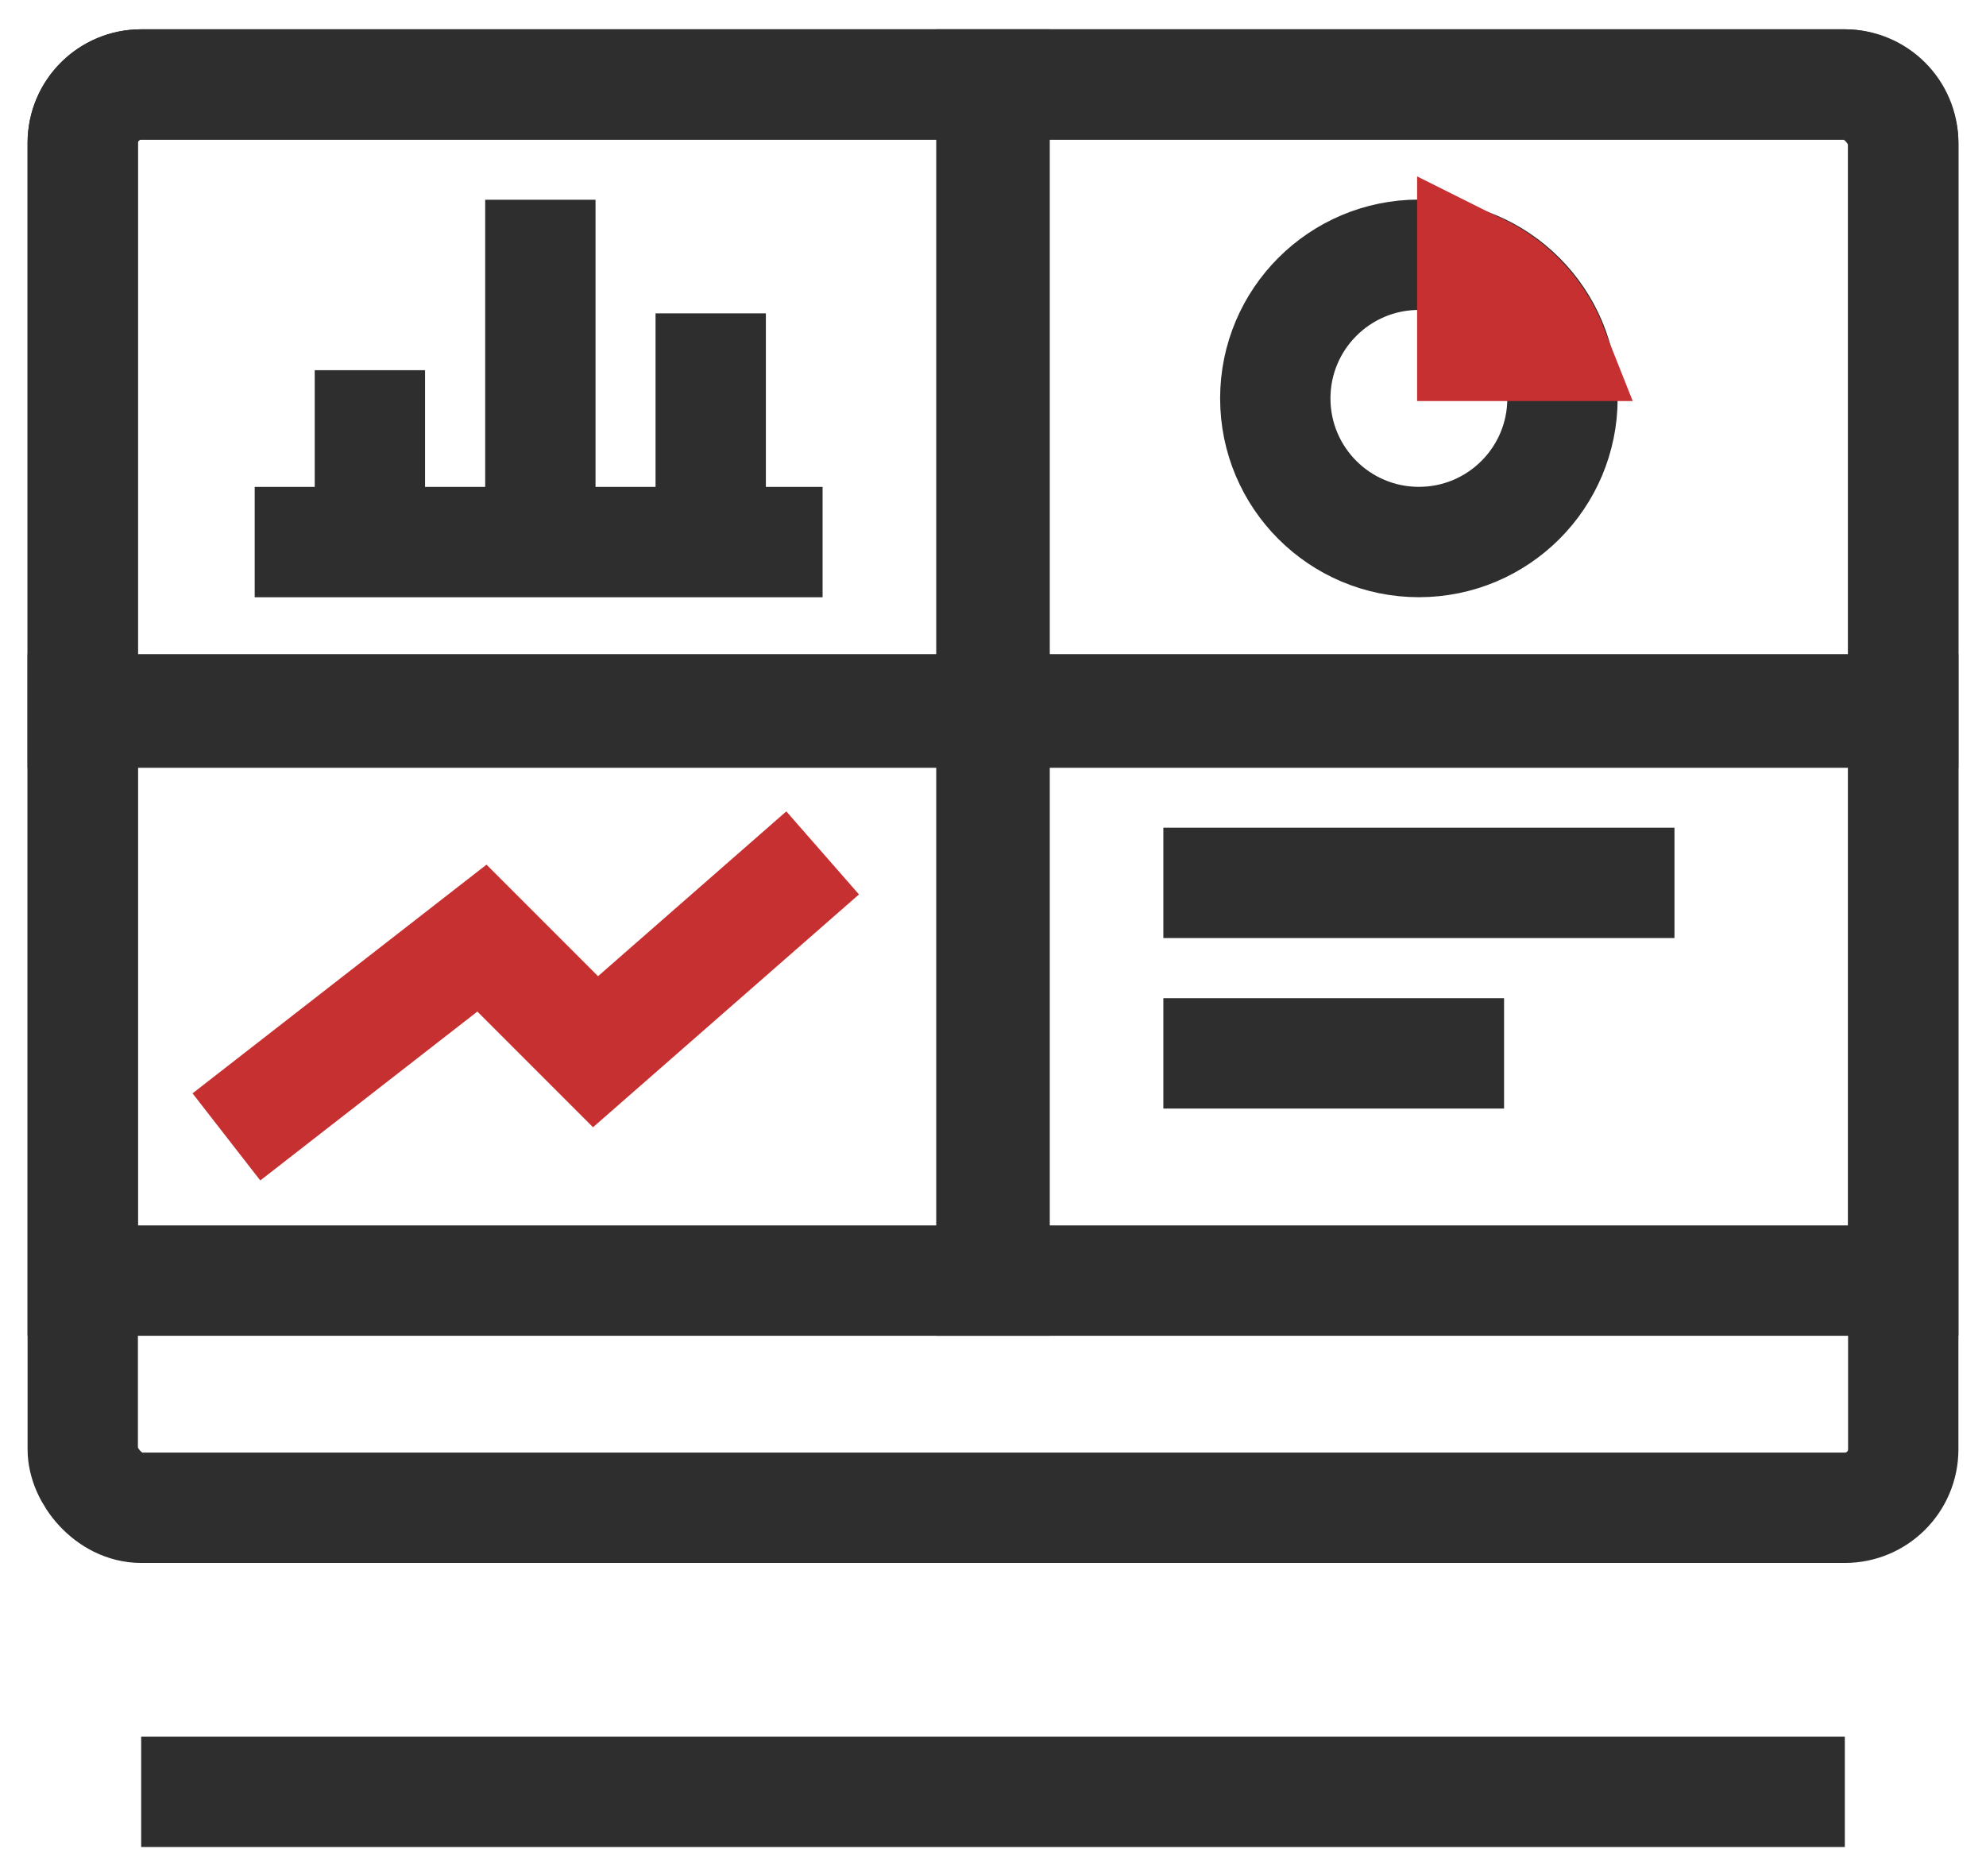
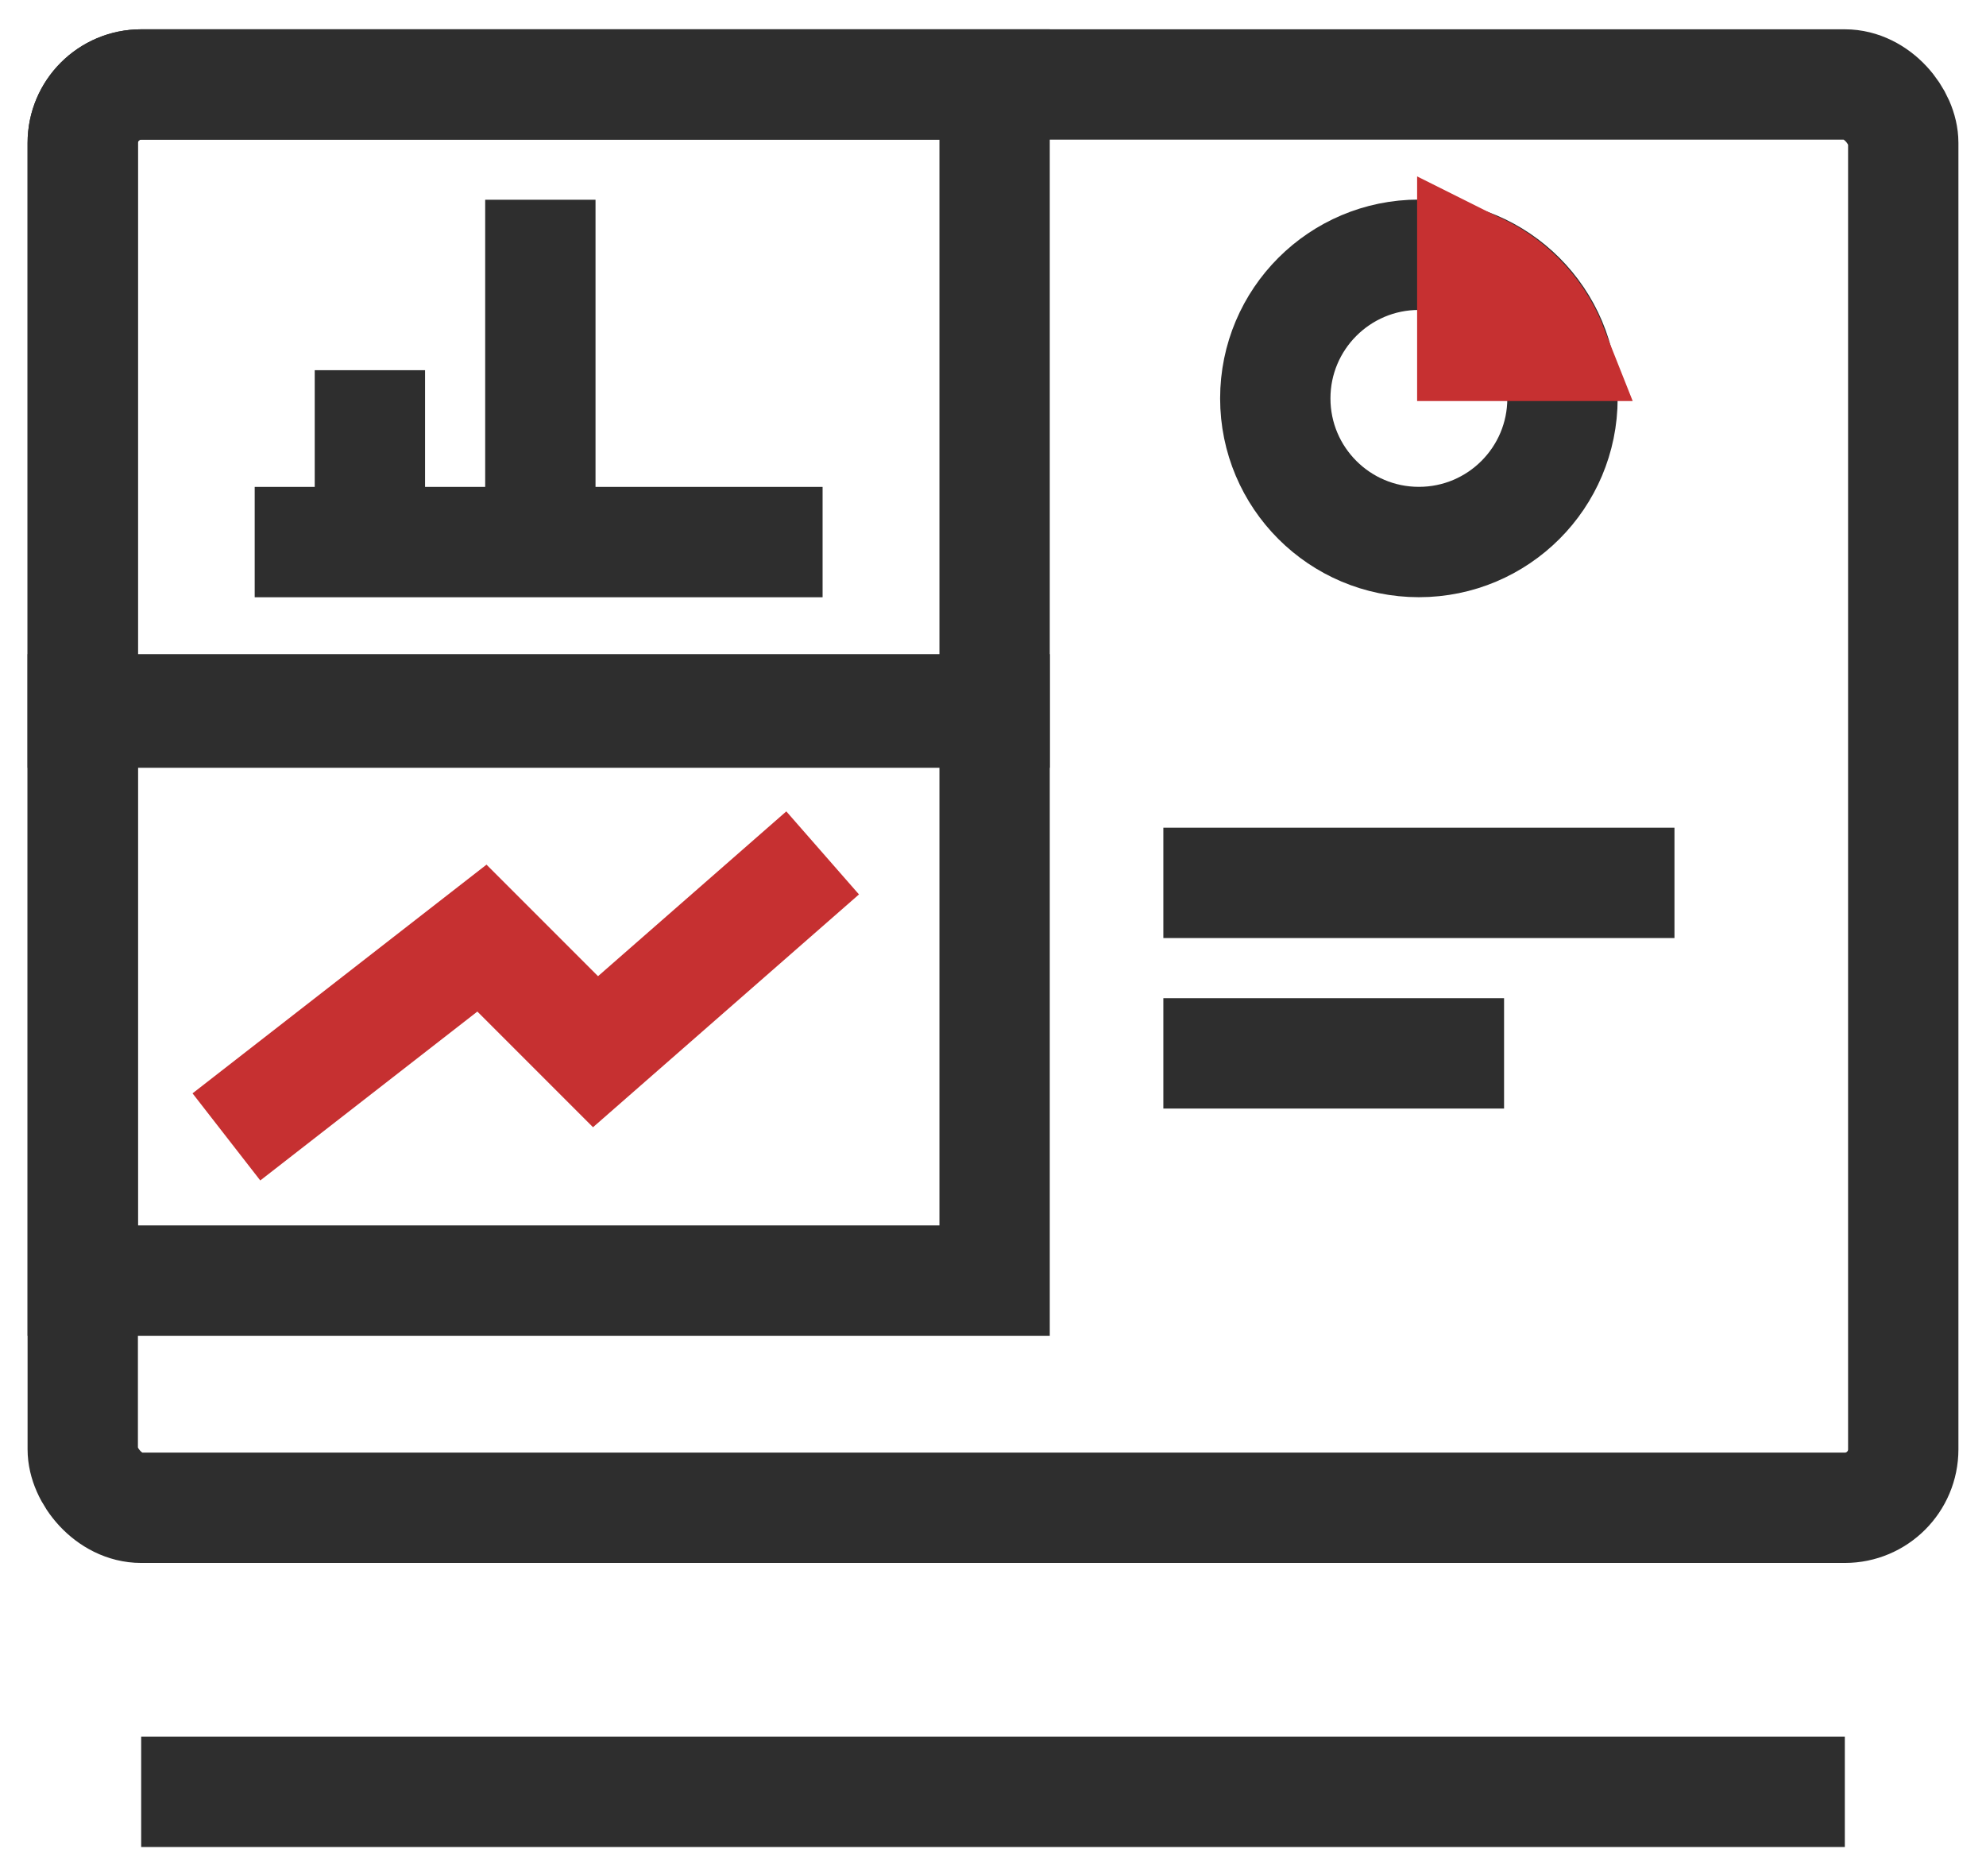
<svg xmlns="http://www.w3.org/2000/svg" width="36" height="34" viewBox="0 0 36 34" fill="none">
  <rect x="1.5" y="1.531" width="33" height="25.794" rx="1.059" stroke="#2E2E2E" stroke-width="2" />
  <path d="M1.5 2.59C1.5 2.005 1.974 1.531 2.559 1.531H18.029V12.914H1.5V2.59Z" stroke="#2E2E2E" stroke-width="2" />
  <path d="M1.5 12.855H18.029V23.208H1.5V12.855Z" stroke="#2E2E2E" stroke-width="2" />
-   <path d="M34.5 2.59C34.5 2.005 34.026 1.531 33.441 1.531H17.971V12.914H34.5V2.59Z" stroke="#2E2E2E" stroke-width="2" />
-   <path d="M34.5 12.855H17.971V23.208H34.5V12.855Z" stroke="#2E2E2E" stroke-width="2" />
  <line x1="2.559" y1="32.473" x2="33.441" y2="32.473" stroke="#2E2E2E" stroke-width="2" />
  <line x1="4.617" y1="9.824" x2="14.911" y2="9.824" stroke="#2E2E2E" stroke-width="2" />
  <line x1="6.705" y1="9.797" x2="6.705" y2="6.709" stroke="#2E2E2E" stroke-width="2" />
  <line x1="9.795" y1="9.797" x2="9.795" y2="3.62" stroke="#2E2E2E" stroke-width="2" />
  <line x1="21.088" y1="16" x2="30.353" y2="16" stroke="#2E2E2E" stroke-width="2" />
-   <line x1="12.883" y1="9.797" x2="12.883" y2="5.679" stroke="#2E2E2E" stroke-width="2" />
  <line x1="21.088" y1="19.09" x2="27.264" y2="19.09" stroke="#2E2E2E" stroke-width="2" />
  <path d="M28.323 7.22C28.323 8.658 27.158 9.823 25.72 9.823C24.283 9.823 23.117 8.658 23.117 7.22C23.117 5.783 24.283 4.617 25.72 4.617C27.158 4.617 28.323 5.783 28.323 7.22Z" stroke="#2E2E2E" stroke-width="2" />
  <path d="M26.688 4.815C26.69 4.816 26.692 4.817 26.695 4.818C27.014 4.951 27.304 5.146 27.549 5.392C27.794 5.638 27.989 5.93 28.121 6.252C28.124 6.258 28.126 6.263 28.128 6.268H26.688L26.688 4.815Z" stroke="#C63031" stroke-width="2" />
  <path d="M4.104 20.604L8.736 17.001L10.795 19.06L14.912 15.457" stroke="#C63031" stroke-width="2" />
</svg>